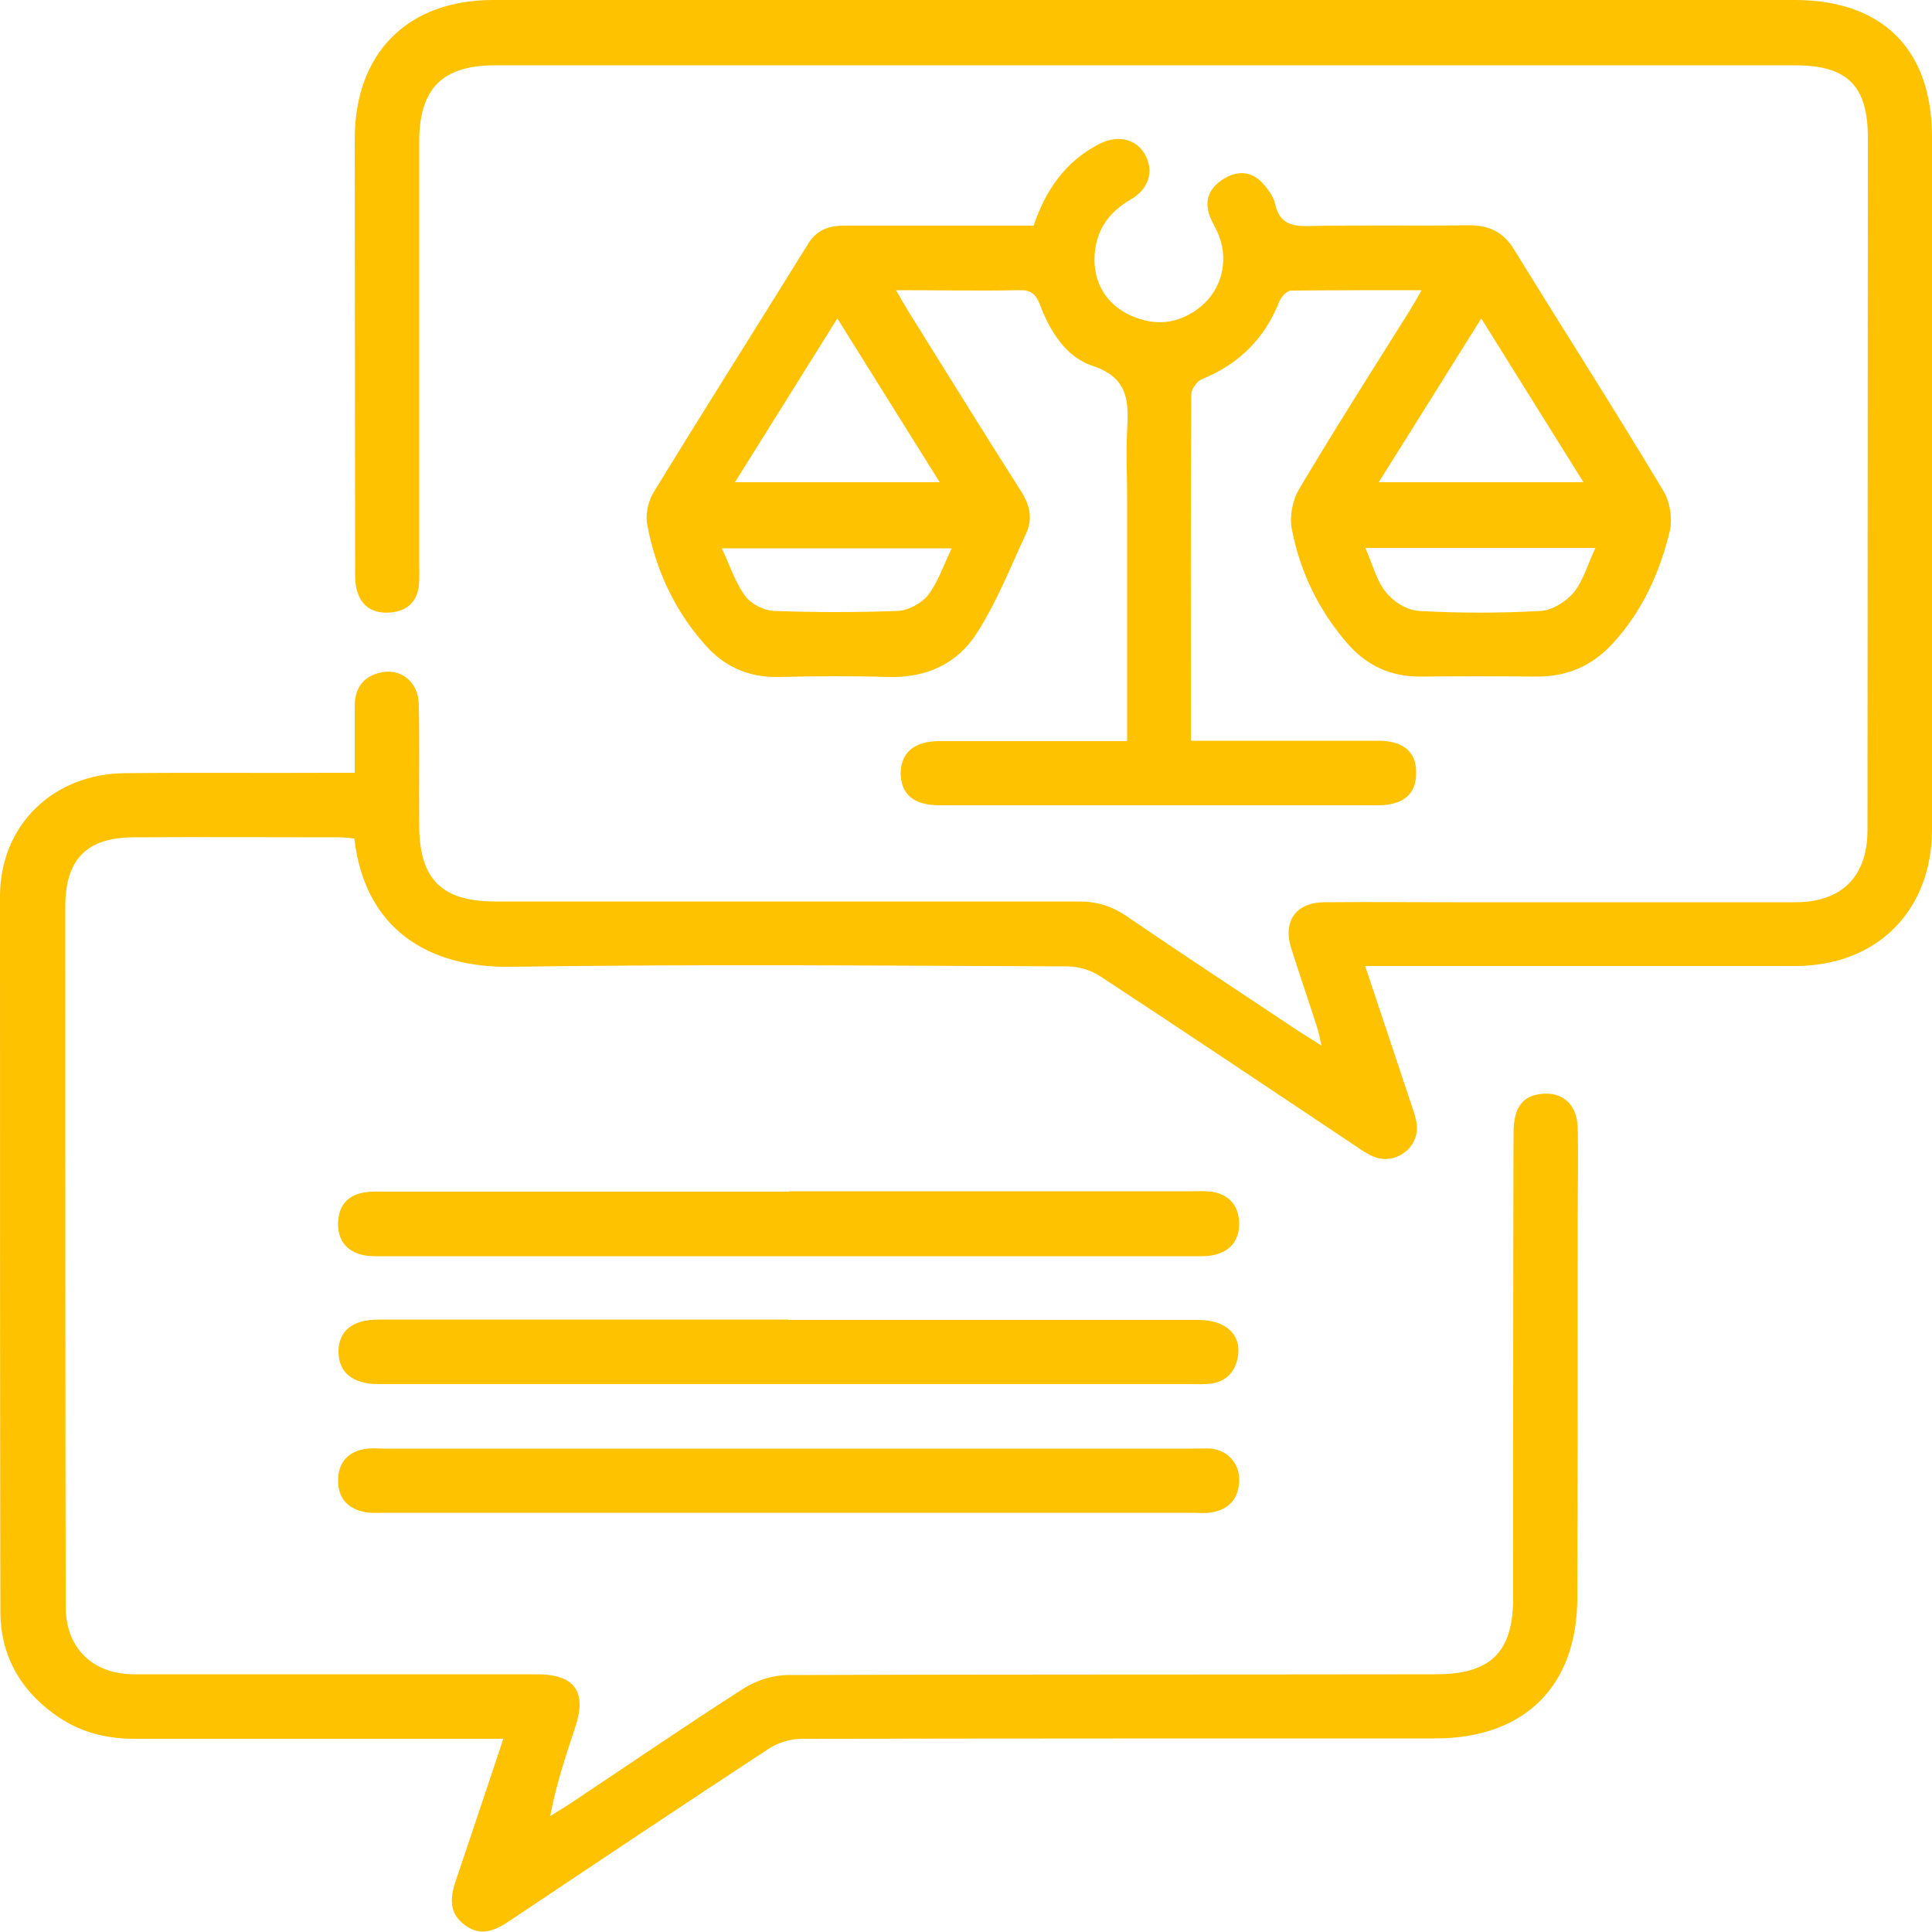
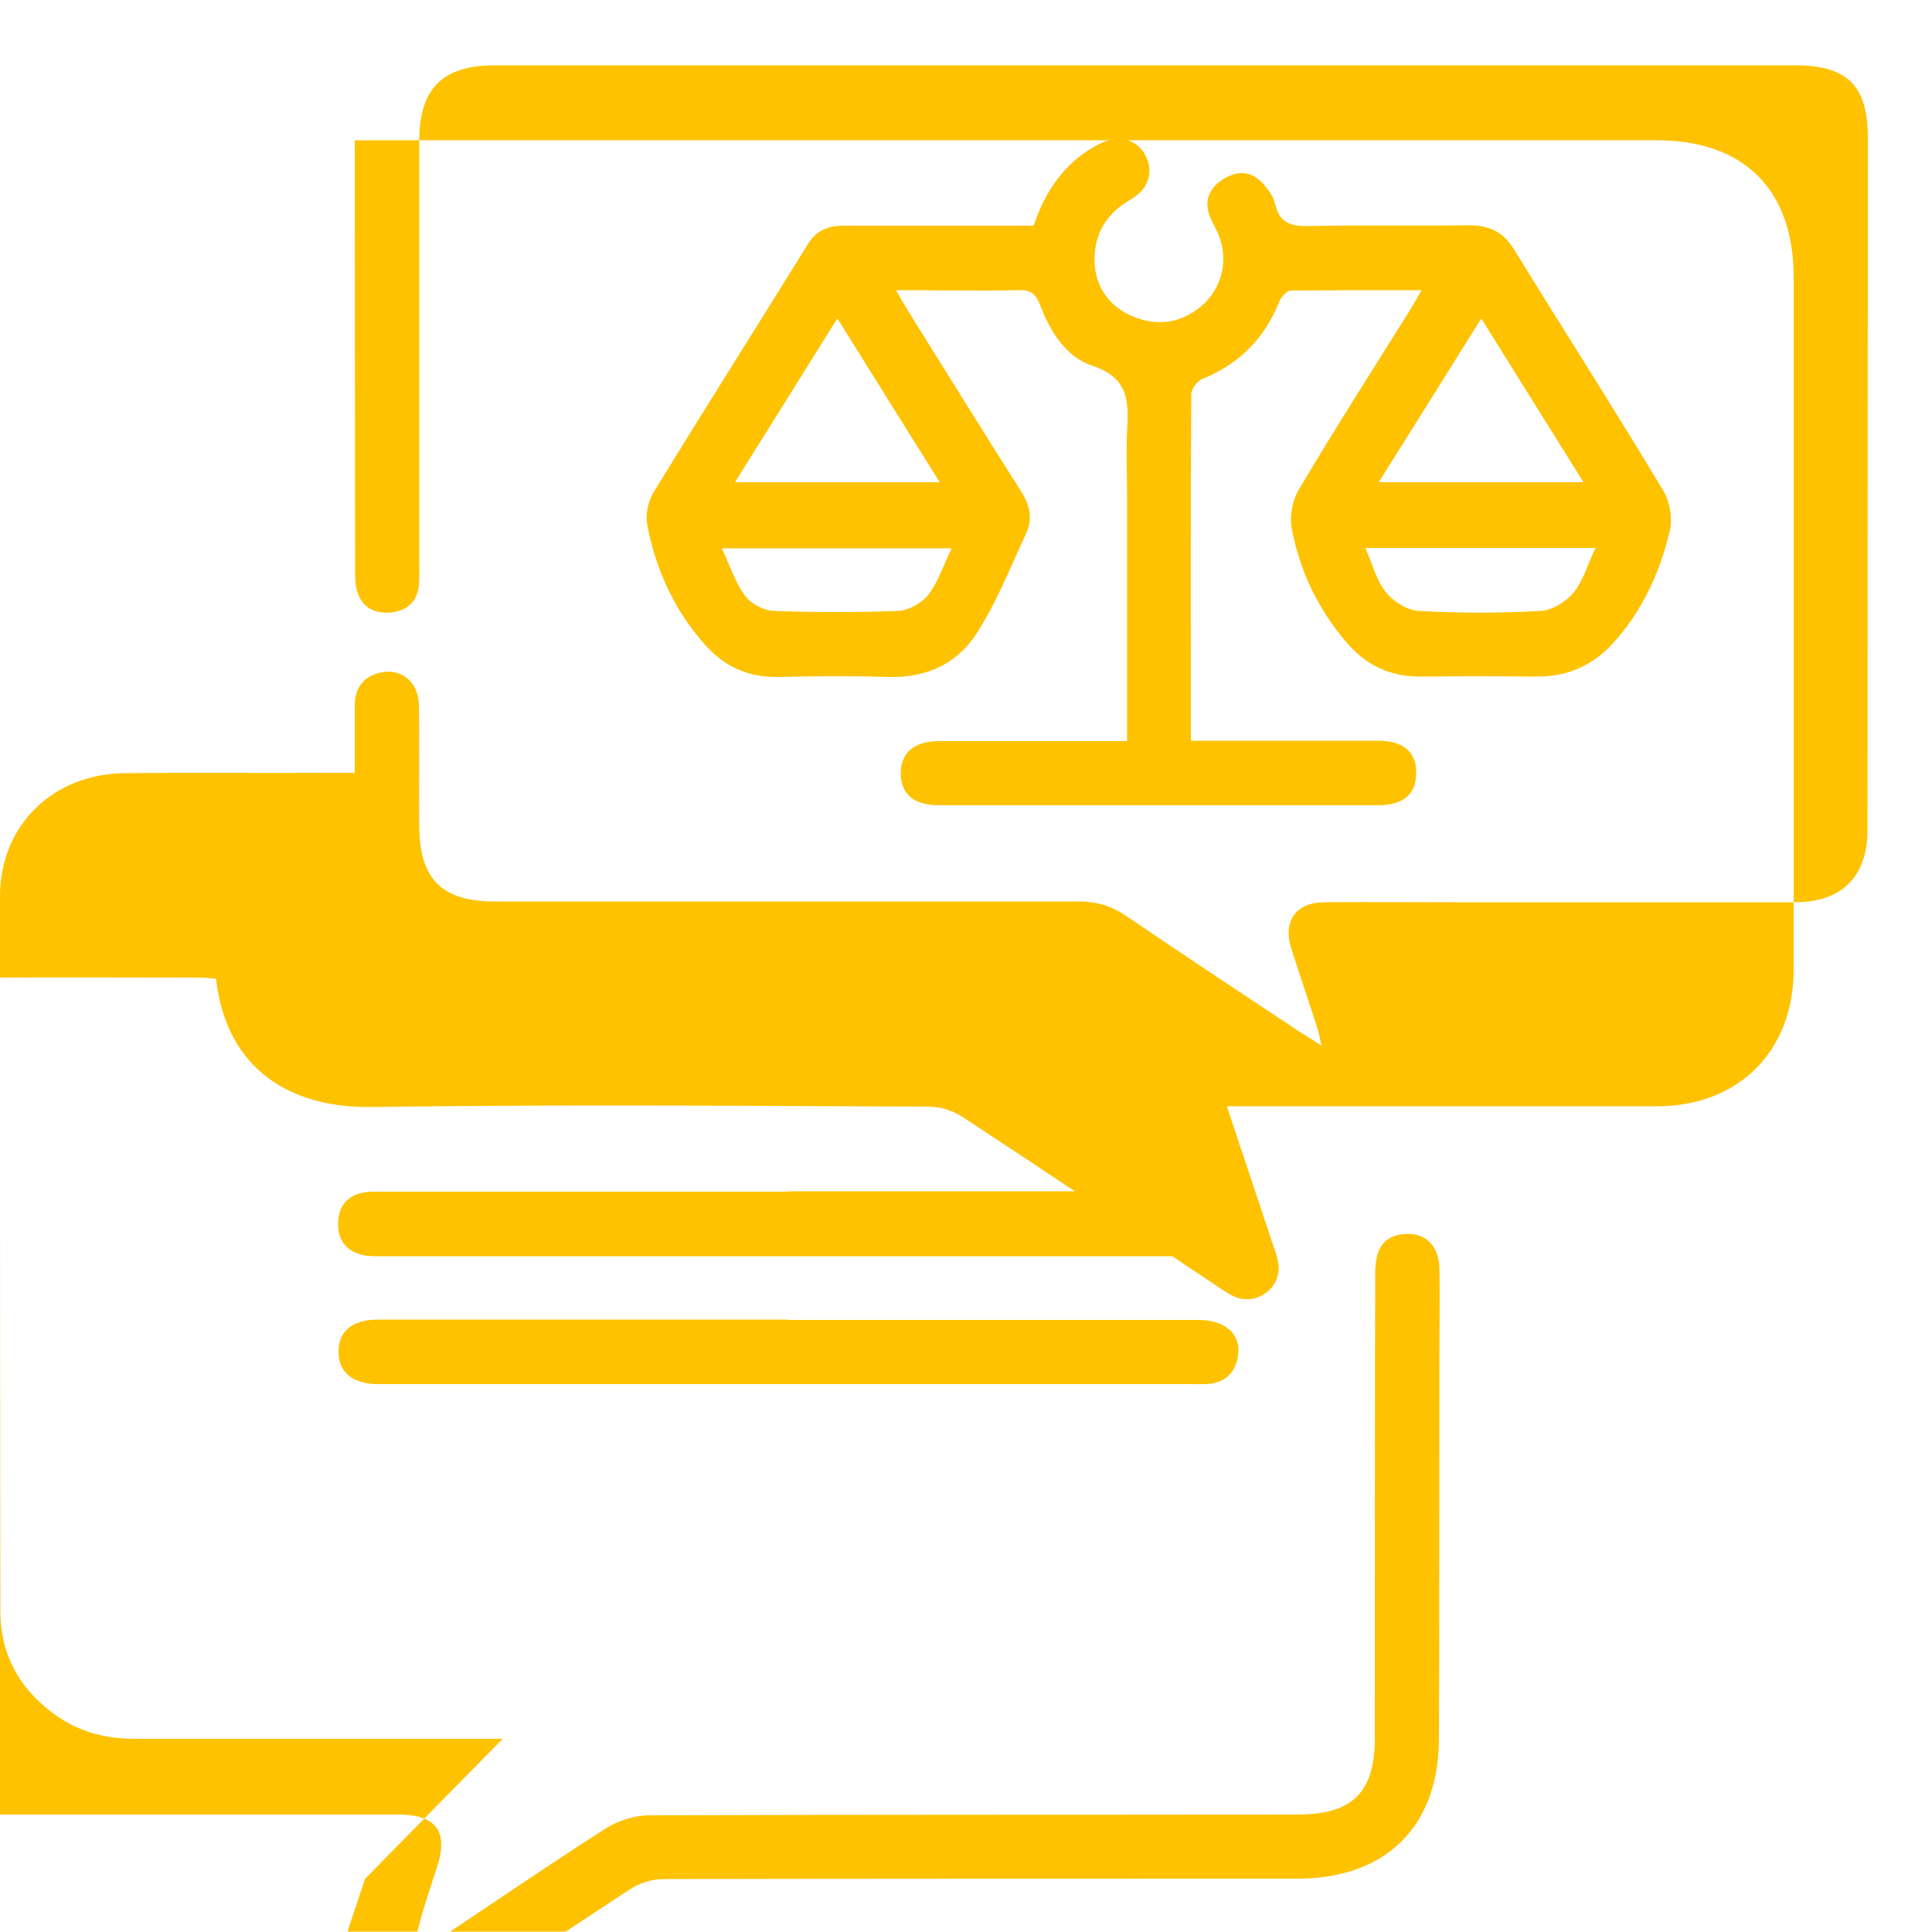
<svg xmlns="http://www.w3.org/2000/svg" id="Layer_2" data-name="Layer 2" viewBox="0 0 50 49.99">
  <defs>
    <style>
      .cls-1 {
        fill: #fec200;
      }
    </style>
  </defs>
  <g id="Layer_1-2" data-name="Layer 1">
    <g>
-       <path class="cls-1" d="m13.01,45c-3.24,0-6.38,0-9.52,0-.7,0-1.34-.15-1.93-.53-.98-.65-1.54-1.56-1.55-2.74C0,35.56,0,29.38,0,23.2c0-1.84,1.37-3.17,3.22-3.19,1.77-.02,3.54,0,5.31-.01.19,0,.38,0,.65,0,0-.59,0-1.15,0-1.72,0-.43.18-.74.61-.86.56-.16,1.04.21,1.05.82.02,1.04,0,2.08.01,3.12,0,1.39.58,1.97,1.96,1.97,5.03,0,10.07,0,15.1,0,.48,0,.87.12,1.26.39,1.48,1.01,2.97,1.99,4.46,2.98.16.1.32.2.57.36-.05-.22-.07-.34-.11-.46-.22-.69-.46-1.38-.68-2.08-.21-.69.14-1.17.87-1.17,1.09-.01,2.19,0,3.28,0,2.97,0,5.94,0,8.9,0,1.2,0,1.87-.66,1.87-1.87,0-5.97.01-11.94.01-17.91,0-1.36-.53-1.88-1.9-1.88-11.21,0-22.42,0-33.63,0-1.36,0-1.96.6-1.96,1.97,0,3.64,0,7.29,0,10.93,0,.19.01.38-.01.57-.05.42-.31.65-.72.69-.43.04-.76-.13-.88-.56-.06-.2-.05-.41-.05-.62,0-3.68-.01-7.36-.01-11.04C9.17,1.38,10.54,0,12.76,0c11.23,0,22.46,0,33.69,0,2.27,0,3.55,1.28,3.55,3.55,0,5.97,0,11.94,0,17.91,0,2.11-1.42,3.53-3.52,3.54-3.51,0-7.01,0-10.52,0-.19,0-.37,0-.63,0,.41,1.24.81,2.42,1.2,3.6.06.18.13.37.14.55.03.58-.57,1-1.11.79-.17-.07-.33-.18-.49-.29-2.19-1.46-4.38-2.93-6.59-4.38-.24-.16-.57-.26-.86-.26-4.81-.02-9.62-.06-14.42.01-2.09.03-3.76-.96-4.03-3.32-.13-.01-.26-.03-.39-.03-1.77,0-3.54-.01-5.31,0-1.22,0-1.78.56-1.78,1.79,0,6.04,0,12.08.01,18.12,0,1.07.7,1.75,1.77,1.75,3.47,0,6.94,0,10.41,0,1,0,1.32.45,1,1.39-.24.73-.49,1.47-.64,2.28.15-.09.3-.19.45-.28,1.52-1.01,3.02-2.04,4.55-3.02.33-.21.76-.35,1.15-.35,5.59-.02,11.18-.01,16.77-.02,1.42,0,2-.57,2-1.98,0-4.01,0-8.02.01-12.03,0-.65.23-.96.72-1.01.55-.06.92.27.94.86.02.78,0,1.56,0,2.34,0,3.28,0,6.56-.01,9.84,0,2.29-1.37,3.64-3.67,3.64-5.47,0-10.93,0-16.4.01-.29,0-.62.1-.86.26-2.23,1.46-4.45,2.95-6.67,4.43-.38.26-.76.45-1.19.13-.45-.33-.37-.77-.21-1.22.4-1.18.79-2.36,1.21-3.61Z" />
+       <path class="cls-1" d="m13.01,45c-3.24,0-6.38,0-9.52,0-.7,0-1.34-.15-1.93-.53-.98-.65-1.54-1.56-1.55-2.74C0,35.56,0,29.38,0,23.2c0-1.84,1.37-3.17,3.22-3.19,1.77-.02,3.54,0,5.31-.01.19,0,.38,0,.65,0,0-.59,0-1.15,0-1.72,0-.43.18-.74.61-.86.56-.16,1.04.21,1.05.82.02,1.04,0,2.08.01,3.12,0,1.39.58,1.97,1.96,1.97,5.03,0,10.07,0,15.1,0,.48,0,.87.12,1.26.39,1.48,1.01,2.97,1.99,4.46,2.98.16.1.32.2.57.36-.05-.22-.07-.34-.11-.46-.22-.69-.46-1.38-.68-2.08-.21-.69.14-1.17.87-1.17,1.09-.01,2.19,0,3.28,0,2.97,0,5.94,0,8.9,0,1.2,0,1.87-.66,1.87-1.87,0-5.97.01-11.94.01-17.91,0-1.36-.53-1.88-1.9-1.88-11.21,0-22.42,0-33.63,0-1.36,0-1.96.6-1.96,1.97,0,3.64,0,7.29,0,10.93,0,.19.01.38-.01.57-.05.42-.31.65-.72.69-.43.04-.76-.13-.88-.56-.06-.2-.05-.41-.05-.62,0-3.68-.01-7.36-.01-11.04c11.23,0,22.46,0,33.69,0,2.27,0,3.55,1.28,3.55,3.55,0,5.97,0,11.94,0,17.91,0,2.11-1.42,3.53-3.52,3.54-3.51,0-7.01,0-10.52,0-.19,0-.37,0-.63,0,.41,1.24.81,2.42,1.2,3.6.06.18.13.37.14.55.03.58-.57,1-1.11.79-.17-.07-.33-.18-.49-.29-2.19-1.46-4.38-2.93-6.59-4.38-.24-.16-.57-.26-.86-.26-4.81-.02-9.62-.06-14.42.01-2.09.03-3.76-.96-4.03-3.32-.13-.01-.26-.03-.39-.03-1.77,0-3.54-.01-5.31,0-1.22,0-1.78.56-1.78,1.79,0,6.04,0,12.08.01,18.12,0,1.07.7,1.75,1.77,1.75,3.47,0,6.94,0,10.41,0,1,0,1.32.45,1,1.39-.24.73-.49,1.47-.64,2.28.15-.09.3-.19.45-.28,1.52-1.01,3.02-2.04,4.55-3.02.33-.21.76-.35,1.15-.35,5.59-.02,11.18-.01,16.77-.02,1.42,0,2-.57,2-1.98,0-4.01,0-8.02.01-12.03,0-.65.23-.96.72-1.01.55-.06.92.27.94.86.02.78,0,1.56,0,2.34,0,3.28,0,6.56-.01,9.84,0,2.29-1.37,3.64-3.67,3.64-5.47,0-10.93,0-16.4.01-.29,0-.62.1-.86.26-2.23,1.46-4.45,2.95-6.67,4.43-.38.26-.76.45-1.19.13-.45-.33-.37-.77-.21-1.22.4-1.18.79-2.36,1.21-3.61Z" />
      <path class="cls-1" d="m29.17,19.17c0-2.14,0-4.2,0-6.26,0-.59-.03-1.18,0-1.77.04-.75.04-1.36-.89-1.67-.68-.22-1.1-.88-1.36-1.57-.11-.29-.24-.4-.55-.39-1.03.02-2.07,0-3.18,0,.13.23.22.39.32.55.96,1.54,1.92,3.09,2.9,4.63.24.37.33.73.14,1.13-.4.86-.75,1.75-1.26,2.55-.51.81-1.32,1.18-2.31,1.15-.95-.03-1.91-.02-2.86,0-.77.01-1.39-.28-1.88-.84-.79-.89-1.27-1.94-1.49-3.1-.05-.26.02-.6.16-.83,1.32-2.16,2.68-4.3,4.01-6.45.22-.35.53-.46.92-.46,1.63,0,3.26,0,4.91,0,.31-.92.82-1.66,1.69-2.11.5-.26.99-.13,1.21.3.21.42.08.87-.4,1.14-.55.32-.88.78-.92,1.42-.05.7.29,1.27.9,1.56.66.31,1.29.24,1.85-.22.53-.44.71-1.15.48-1.79-.06-.18-.17-.34-.24-.52-.18-.45-.01-.78.38-1.01.38-.22.74-.16,1.02.18.12.14.24.31.28.49.11.48.39.58.86.57,1.39-.03,2.78,0,4.16-.02.52,0,.88.17,1.16.62,1.28,2.08,2.6,4.14,3.86,6.24.18.29.25.74.17,1.07-.26,1.07-.71,2.06-1.47,2.89-.53.58-1.19.87-1.99.86-.99-.01-1.98-.01-2.97,0-.79.01-1.42-.29-1.92-.87-.74-.86-1.22-1.85-1.43-2.96-.06-.32.02-.74.19-1.02.92-1.55,1.89-3.07,2.85-4.6.1-.16.19-.32.32-.55-1.18,0-2.28,0-3.38.01-.1,0-.25.16-.3.28-.38.96-1.04,1.62-2,2.01-.13.05-.28.26-.28.39-.02,2.97-.01,5.93-.01,8.97.21,0,.39,0,.57,0,1.42,0,2.85,0,4.27,0,.67,0,1.01.3.99.86-.01.53-.34.81-.99.81-3.78,0-7.57,0-11.35,0-.65,0-.98-.27-1-.8-.01-.55.34-.86,1-.86,1.59,0,3.19,0,4.84,0Zm-4.85-6.69c-.9-1.44-1.76-2.81-2.65-4.24-.91,1.46-1.76,2.82-2.65,4.24h5.3Zm14.01-4.23c-.91,1.45-1.76,2.82-2.65,4.23h5.3c-.88-1.41-1.73-2.77-2.64-4.23Zm-2.99,5.94c.19.44.29.85.53,1.14.19.24.54.46.84.48,1.06.06,2.12.06,3.17,0,.3-.02.65-.24.85-.48.25-.31.36-.73.56-1.15h-5.95Zm-16.66,0c.21.45.35.89.61,1.24.15.2.48.37.73.38,1.07.04,2.15.04,3.22,0,.27-.01.61-.2.78-.41.26-.34.4-.78.61-1.21h-5.96Z" />
      <path class="cls-1" d="m20.42,30.83c3.47,0,6.94,0,10.41,0,.17,0,.35-.01.52.01.46.07.71.36.72.82,0,.46-.25.75-.71.83-.17.03-.35.02-.52.02-6.96,0-13.92,0-20.88,0-.19,0-.39.01-.57-.03-.43-.1-.65-.39-.64-.83.01-.44.24-.72.68-.79.19-.03.38-.02.57-.02,3.47,0,6.94,0,10.41,0Z" />
-       <path class="cls-1" d="m20.42,37.49c3.49,0,6.98,0,10.46,0,.16,0,.31-.01.47,0,.43.05.73.39.72.82-.01.46-.25.75-.71.83-.17.03-.35.01-.52.01-6.96,0-13.92,0-20.88,0-.19,0-.39.02-.57-.03-.43-.1-.65-.39-.64-.83.01-.44.25-.71.68-.79.17-.03.35-.01.52-.01,3.49,0,6.98,0,10.46,0Z" />
      <path class="cls-1" d="m20.41,34.16c3.54,0,7.08,0,10.61,0,.72,0,1.13.4,1.01.99-.08.38-.32.61-.7.66-.17.02-.35.01-.52.01-6.94,0-13.87,0-20.81,0-.07,0-.14,0-.21,0-.67,0-1.03-.31-1.03-.84,0-.53.36-.83,1.03-.83,3.54,0,7.08,0,10.61,0Z" />
    </g>
  </g>
</svg>